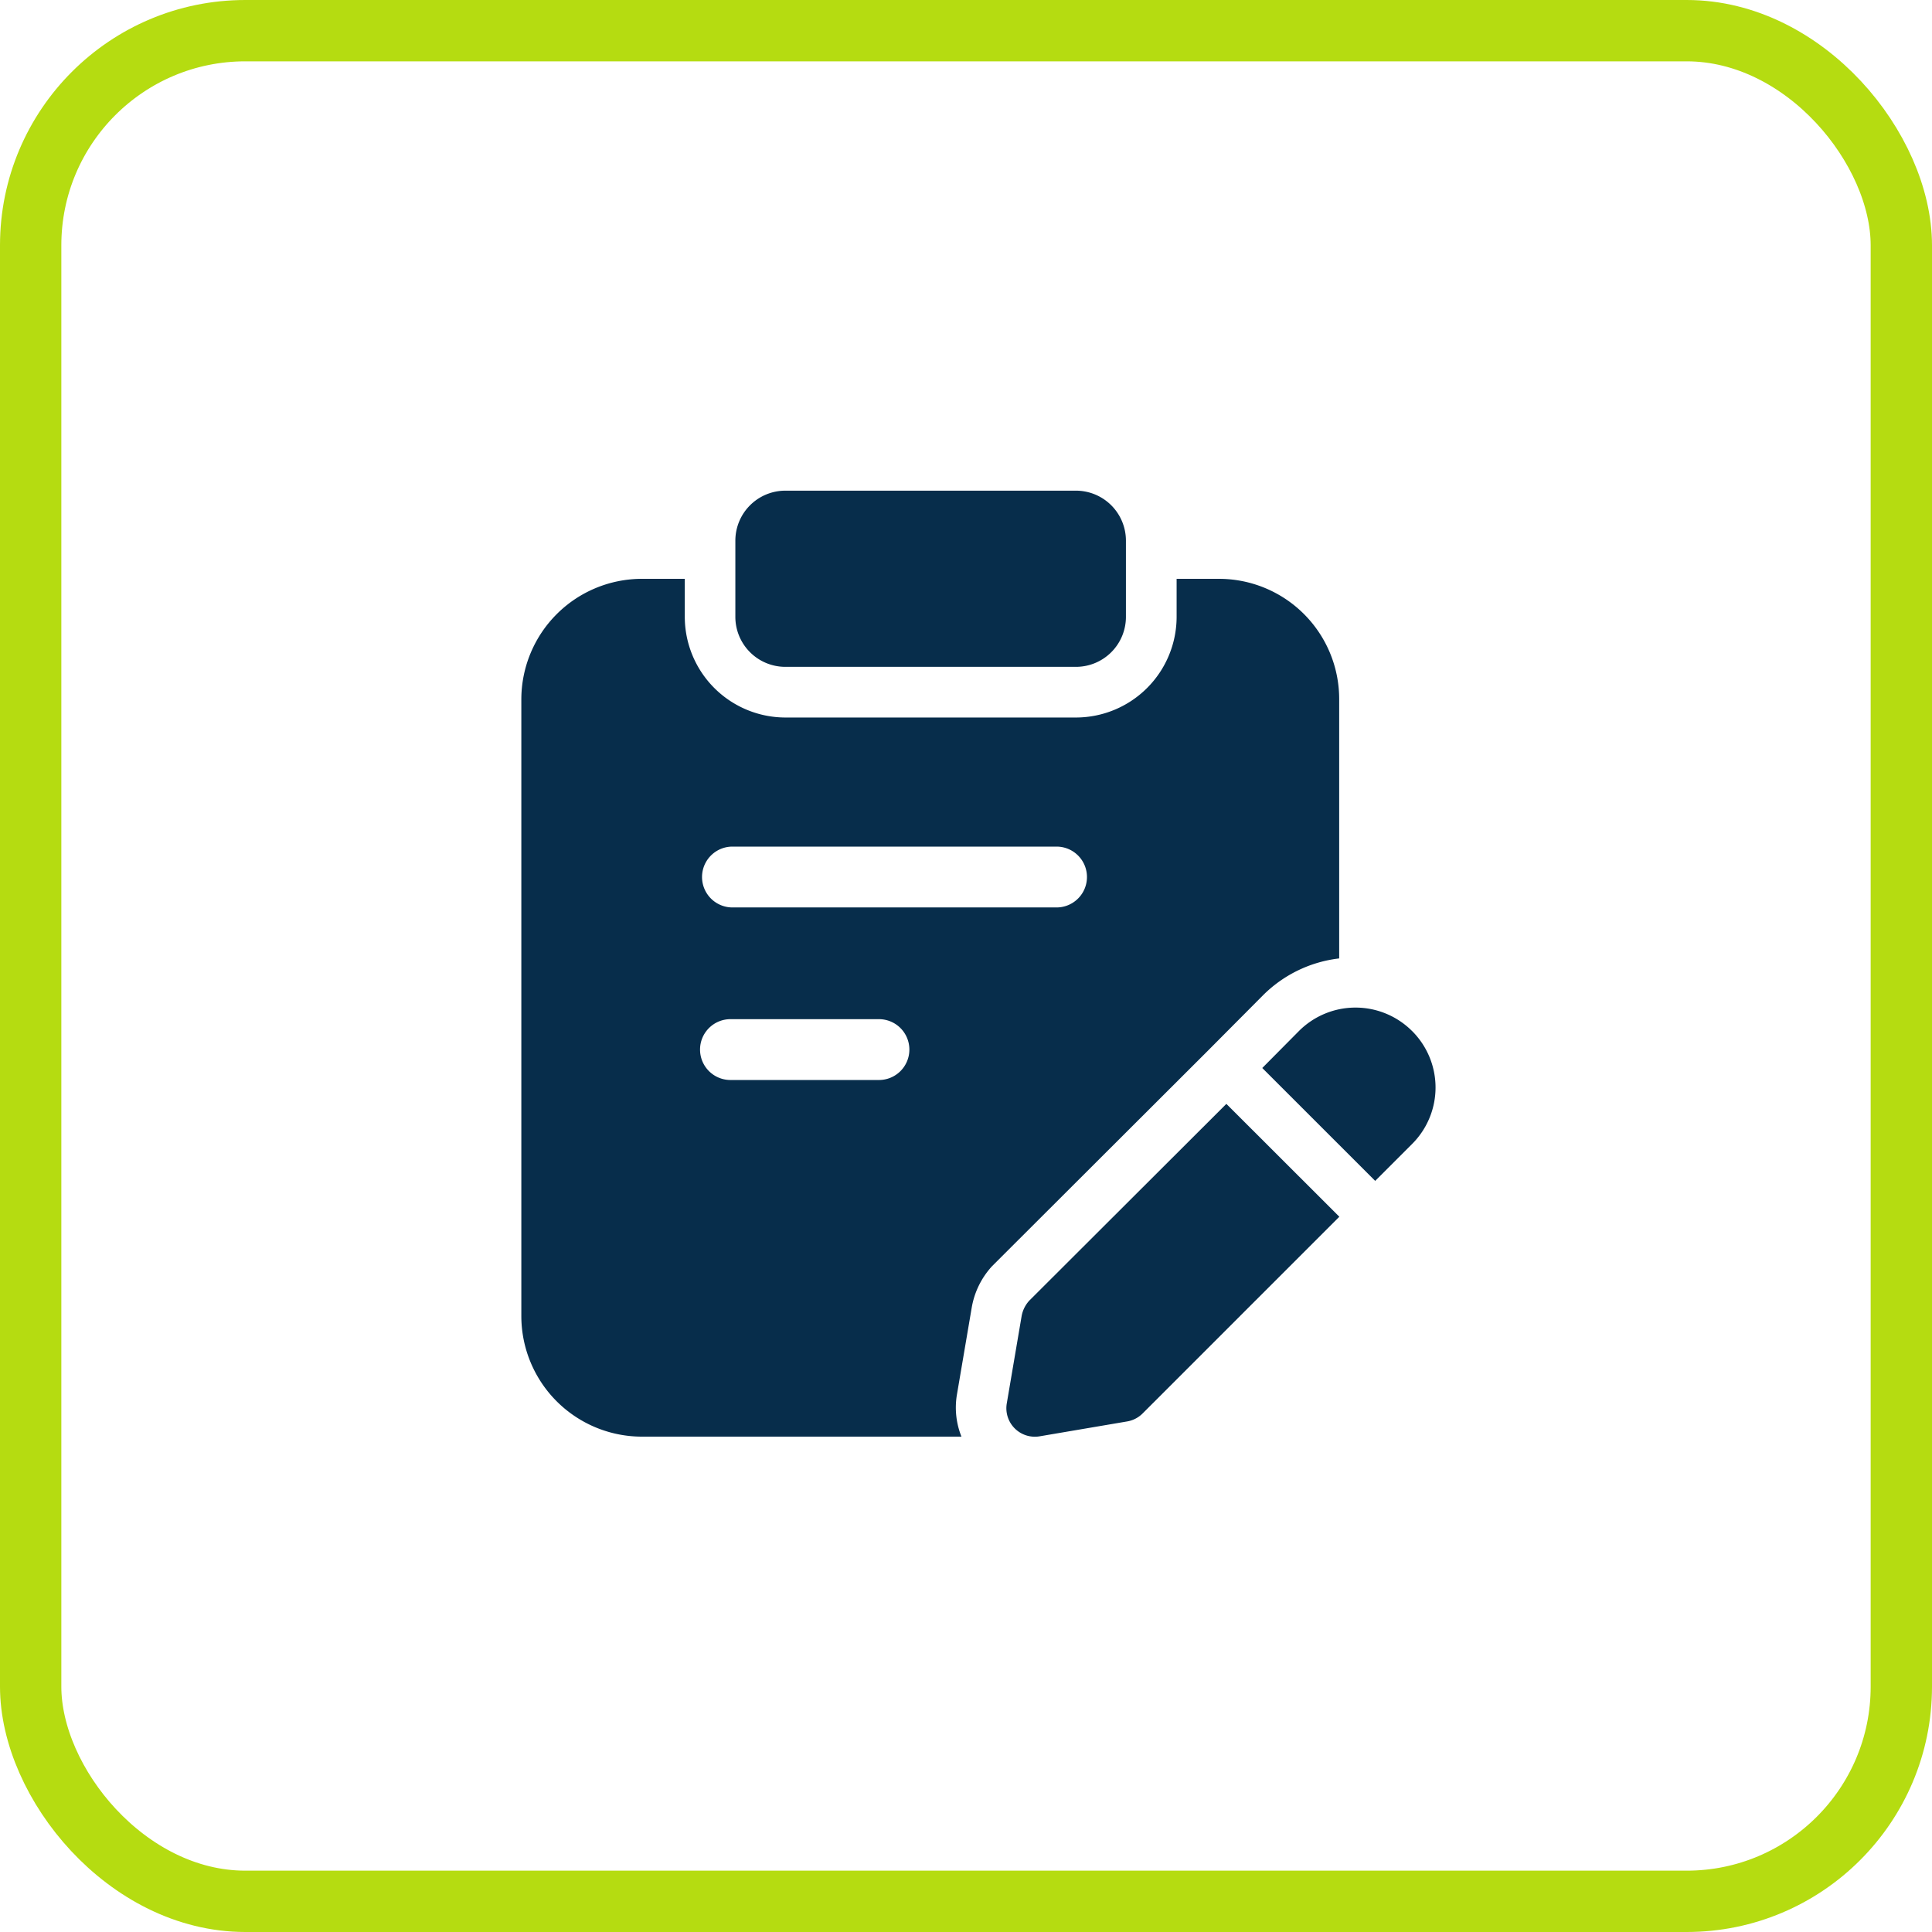
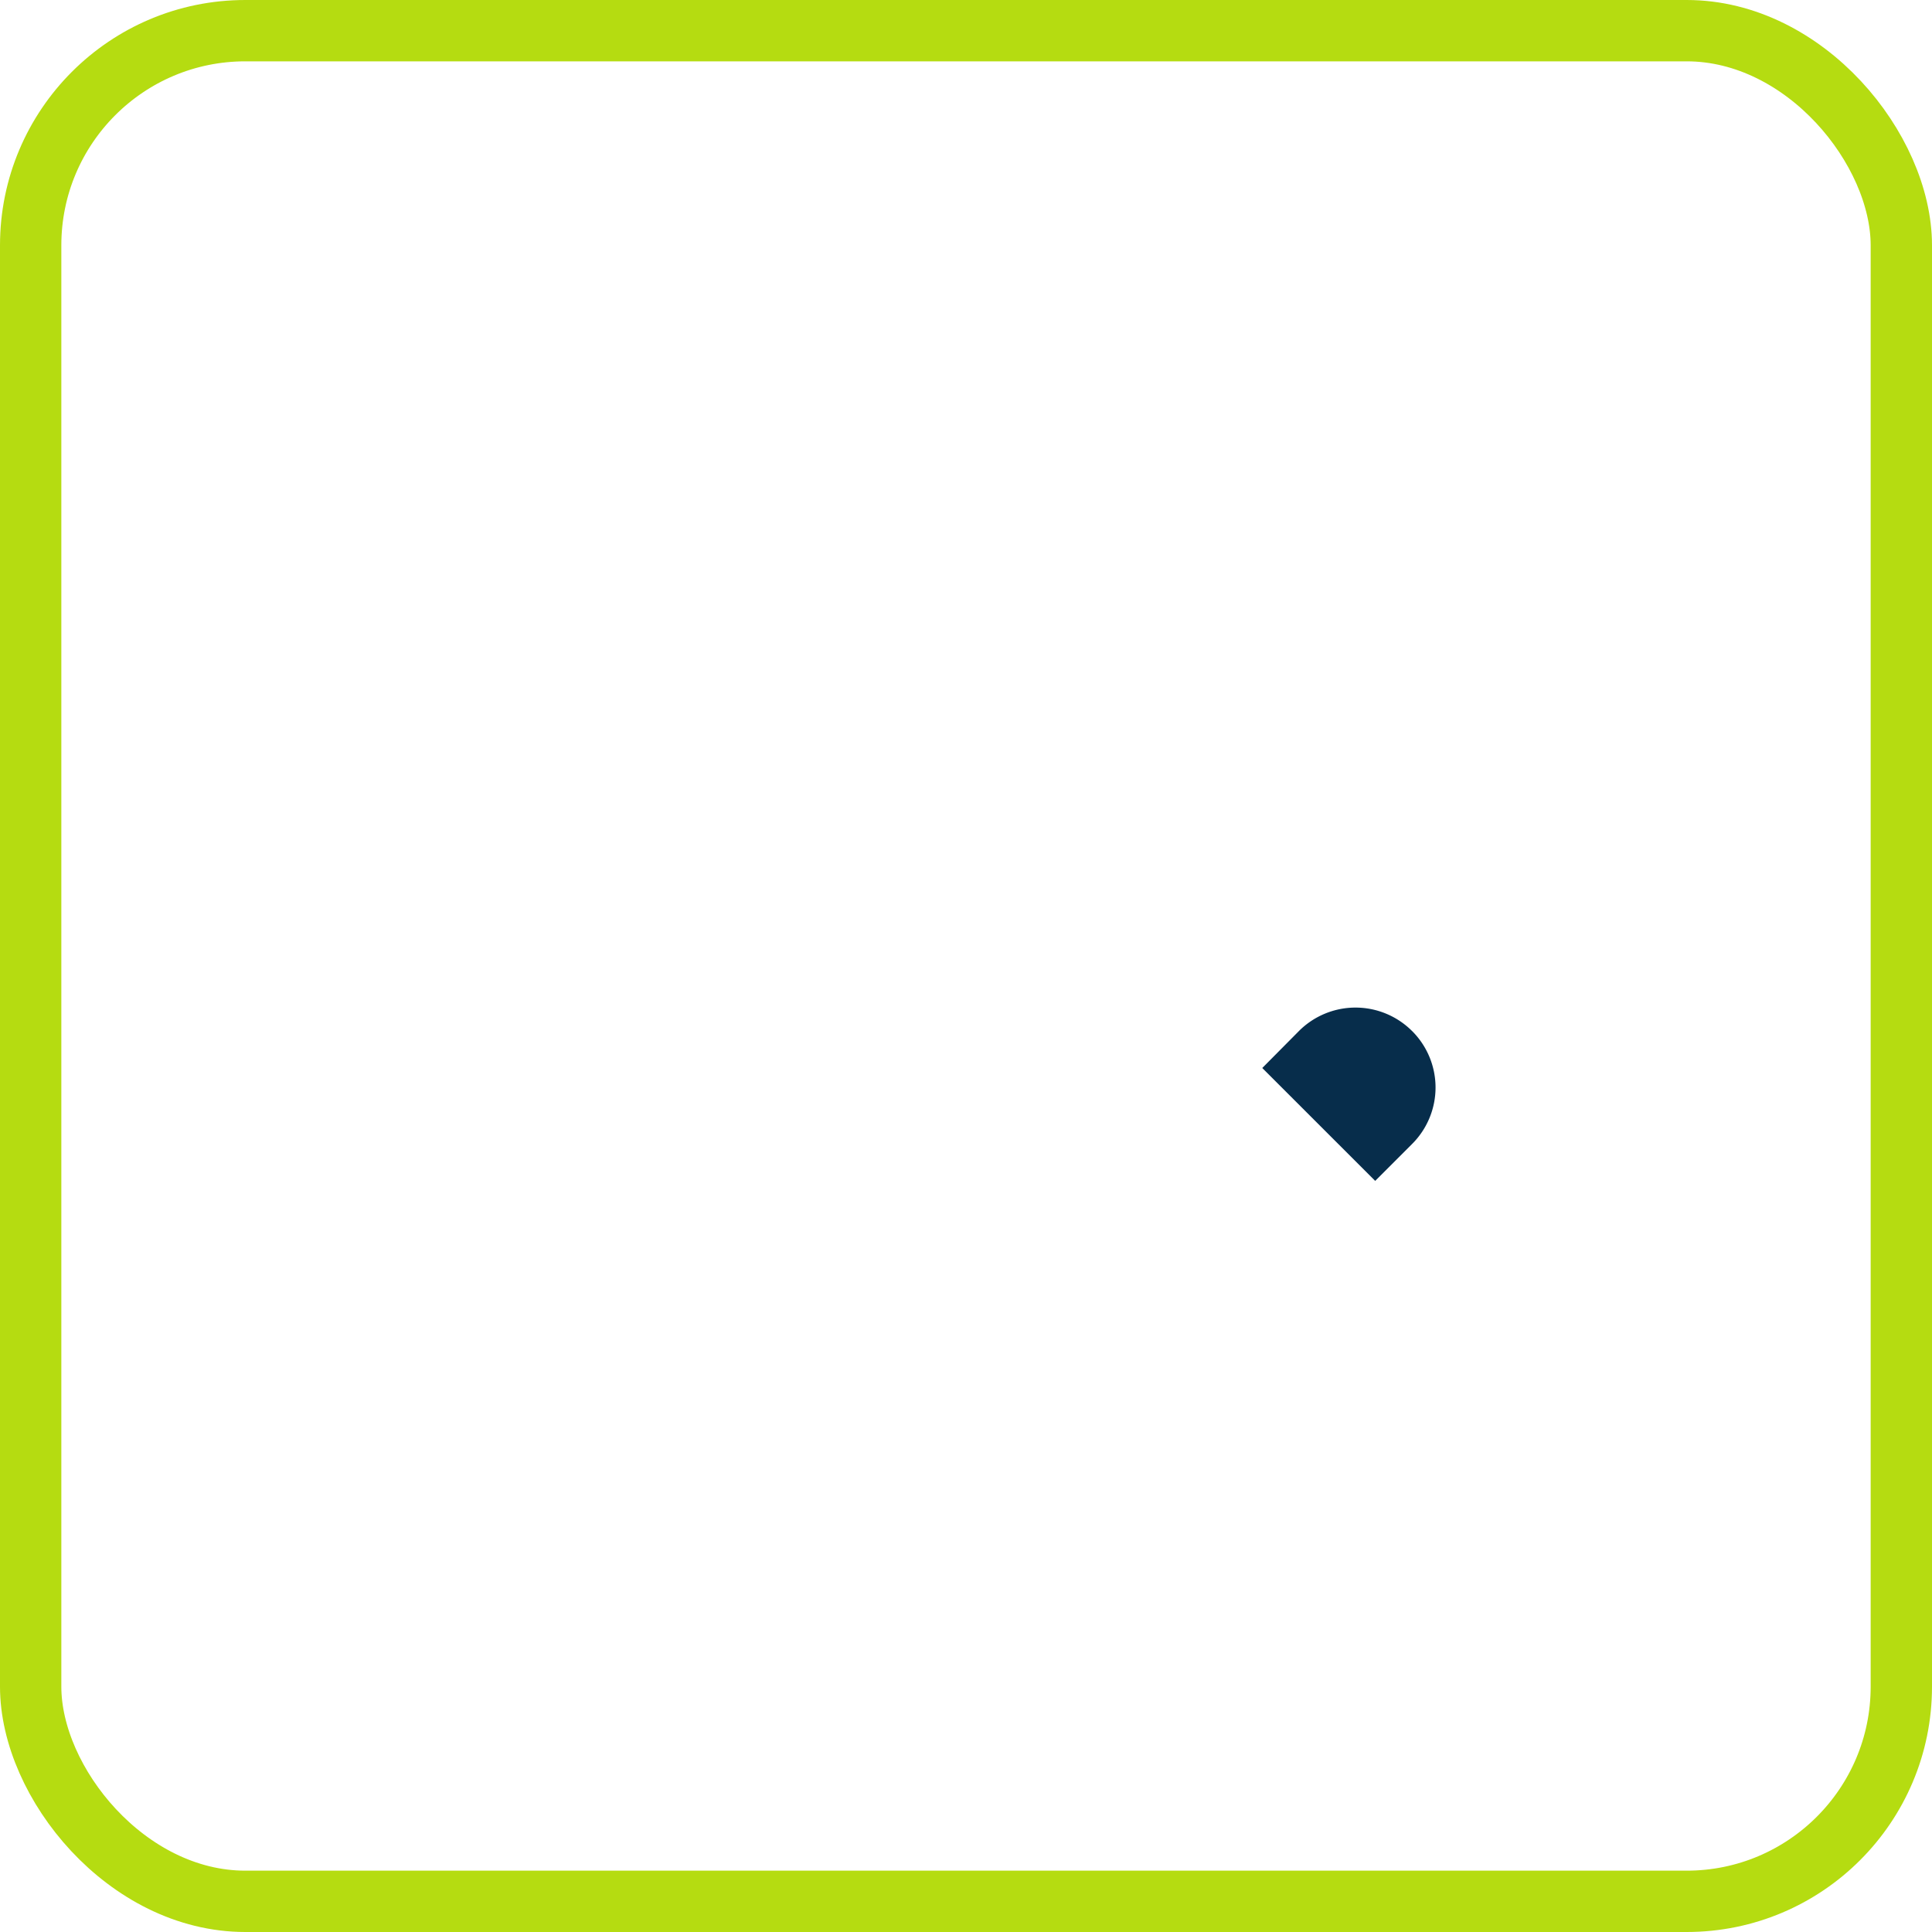
<svg xmlns="http://www.w3.org/2000/svg" width="63" height="63" viewBox="0 0 63 63">
  <g id="Group_6059" data-name="Group 6059" transform="translate(-762 -2389)">
    <g id="Rectangle_2475" data-name="Rectangle 2475" transform="translate(762 2389)" fill="none" stroke="#b5dc11" stroke-width="2">
      <rect width="63" height="63" rx="8" stroke="none" />
      <rect x="1" y="1" width="61" height="61" rx="7" fill="none" />
    </g>
    <g id="Layer_10" transform="translate(776.53 2403)">
-       <path id="Path_5799" data-name="Path 5799" d="M19.91,7.745H10.436A1.631,1.631,0,0,1,8.805,6.115V3.631A1.631,1.631,0,0,1,10.436,2H19.91a1.631,1.631,0,0,1,1.631,1.631V6.115A1.63,1.63,0,0,1,19.91,7.745Z" transform="translate(0.644)" fill="#072d4b" />
      <path id="Path_5800" data-name="Path 5800" d="M29.281,18.06a2.607,2.607,0,0,0-3.68,0l-1.2,1.21,3.682,3.681,1.2-1.2a2.6,2.6,0,0,0,0-3.69Z" transform="translate(2.23 1.556)" fill="#072d4b" />
-       <path id="Path_5801" data-name="Path 5801" d="M24,20.15l-6.423,6.412a1.008,1.008,0,0,0-.253.507l-.485,2.853a.929.929,0,0,0,1.069,1.069l2.853-.485a.933.933,0,0,0,.5-.253l6.423-6.423Z" transform="translate(1.46 1.846)" fill="#072d4b" />
-       <path id="Path_5802" data-name="Path 5802" d="M25.209,4.61H23.838V5.849a3.287,3.287,0,0,1-3.283,3.283H11.08A3.286,3.286,0,0,1,7.8,5.849V4.61H6.4A3.935,3.935,0,0,0,2.47,8.543V28.649A3.935,3.935,0,0,0,6.4,32.582H16.822a2.544,2.544,0,0,1-.149-1.364l.484-2.846a2.658,2.658,0,0,1,.665-1.351l7.012-7,1.823-1.833a4.2,4.2,0,0,1,2.482-1.2V8.554A3.921,3.921,0,0,0,25.209,4.61ZM14.1,20.952H9.321a.992.992,0,1,1,0-1.983H14.1a.992.992,0,1,1,0,1.983Zm5.852-5.627H9.323a.992.992,0,0,1,0-1.983H19.954a.992.992,0,0,1,0,1.983Z" transform="translate(0 0.265)" fill="#072d4b" />
    </g>
  </g>
</svg>